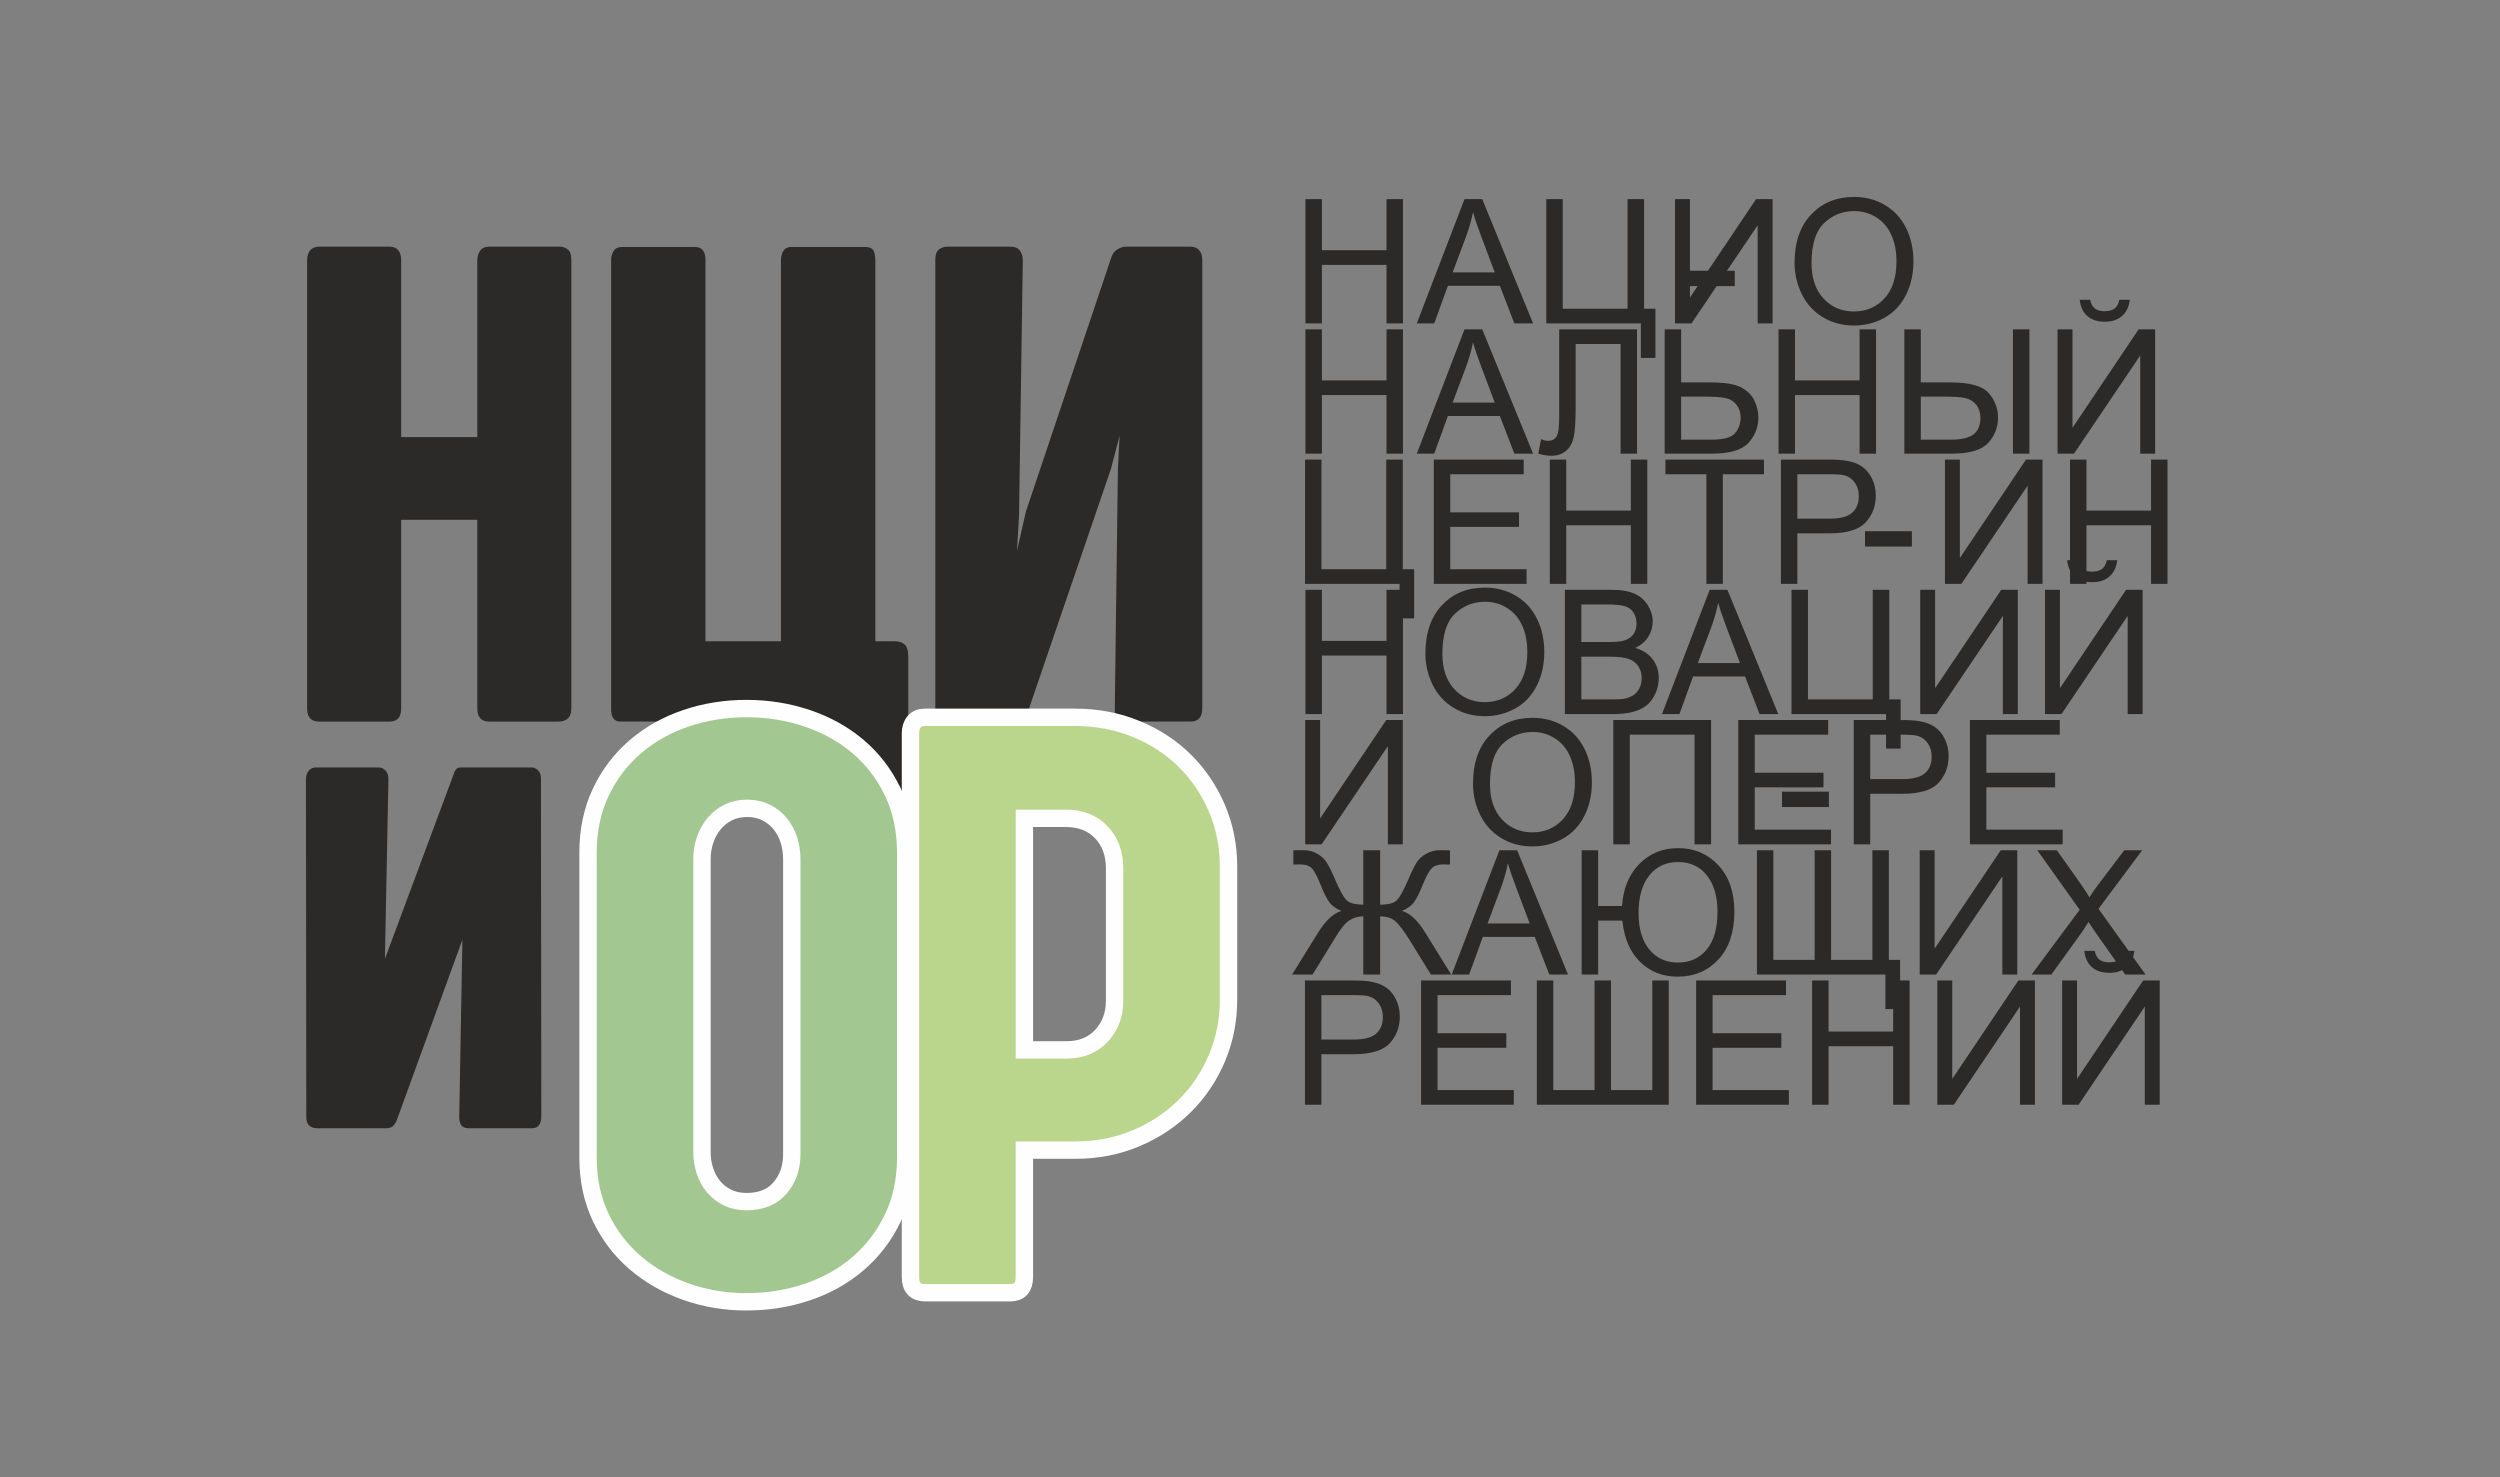
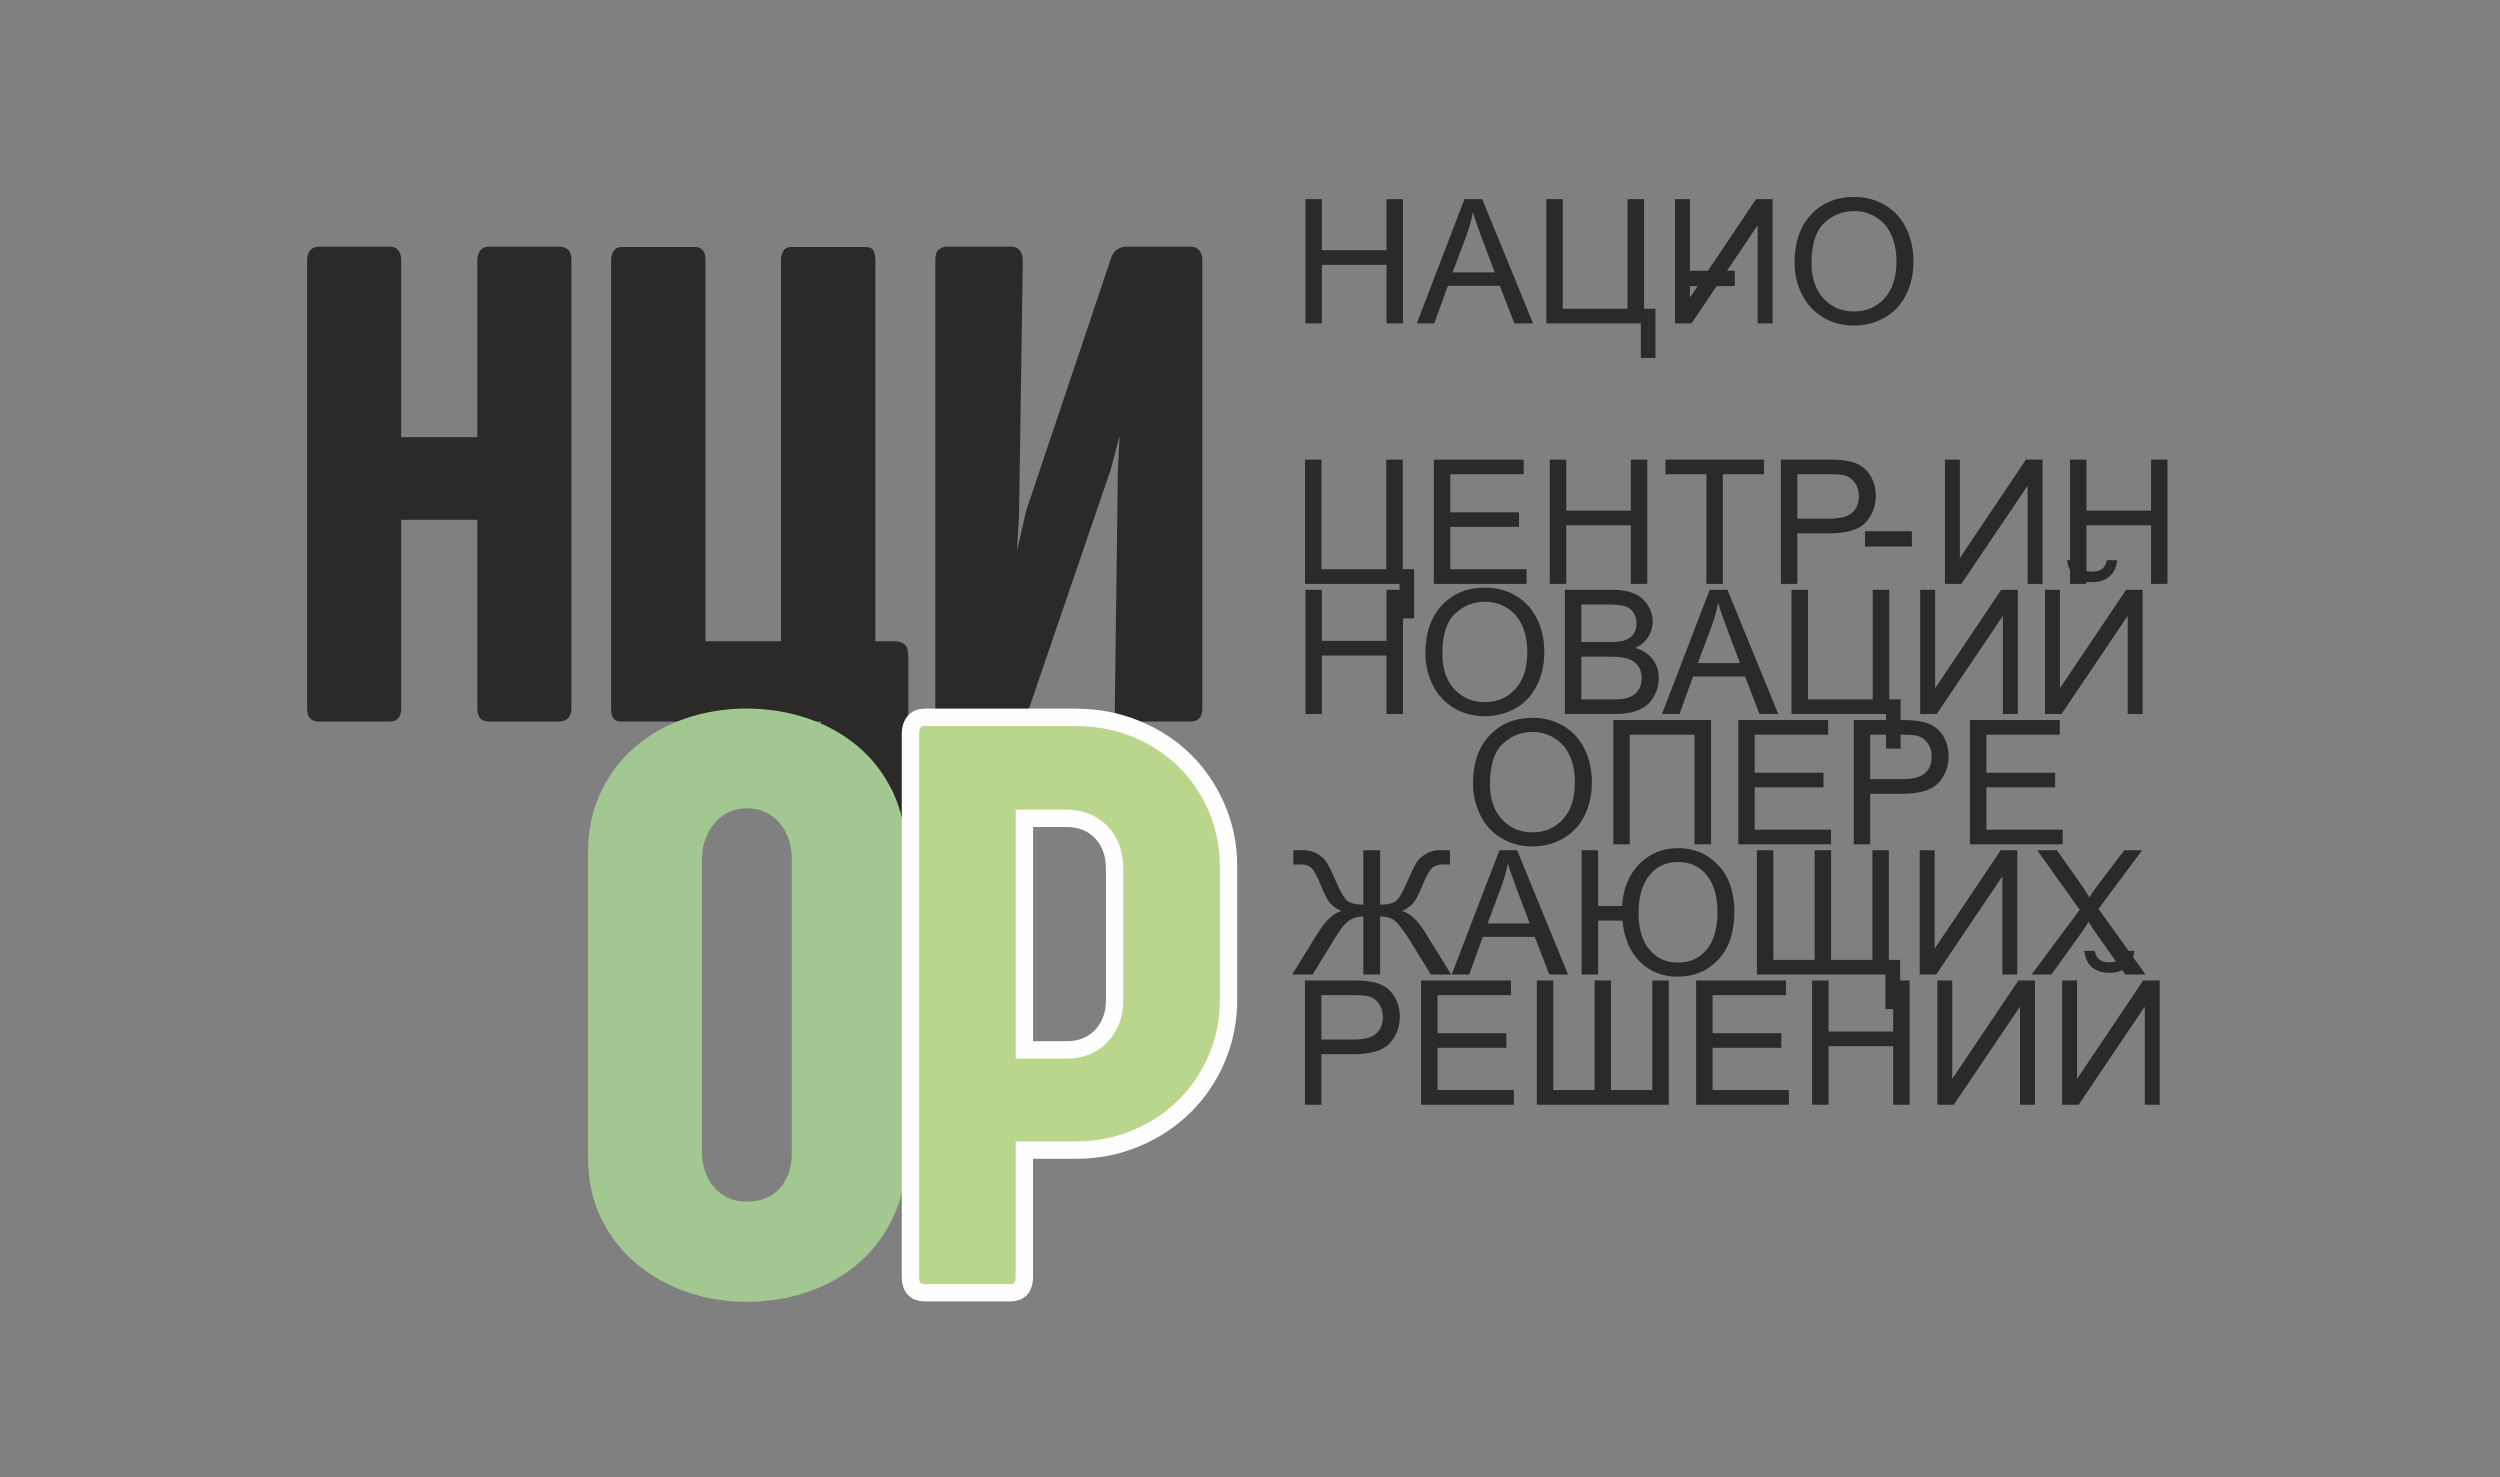
<svg xmlns="http://www.w3.org/2000/svg" width="286" height="169" viewBox="0 0 286 169" fill="none">
  <rect x="0" y="0" width="286" height="169" fill="#808080" stroke="none" />
  <path d="M35.136 29.748C35.136 29.277 35.254 28.905 35.49 28.629C35.725 28.356 36.063 28.216 36.51 28.216H44.557C45 28.216 45.335 28.356 45.558 28.629C45.781 28.905 45.893 29.277 45.893 29.748V50.005H54.606V29.748C54.606 29.329 54.718 28.97 54.938 28.669C55.161 28.368 55.508 28.216 55.98 28.216H64.027C64.368 28.216 64.672 28.322 64.948 28.533C65.223 28.74 65.363 29.134 65.363 29.71V81.059C65.363 82.054 64.851 82.55 63.831 82.55H55.98C55.062 82.55 54.606 82.054 54.606 81.059V59.469H45.893V81.059C45.893 82.054 45.45 82.55 44.557 82.55H36.51C35.592 82.55 35.136 82.054 35.136 81.059V29.751V29.748Z" fill="#2B2A29" />
  <path d="M89.343 73.362V29.748C89.343 29.354 89.433 29.007 89.619 28.706C89.802 28.406 90.09 28.257 90.481 28.257H98.962C99.486 28.257 99.811 28.406 99.945 28.706C100.075 29.007 100.14 29.382 100.14 29.825V73.359H102.338C102.809 73.359 103.19 73.477 103.475 73.713C103.764 73.948 103.906 74.419 103.906 75.126V93.694C103.906 94.661 103.5 95.145 102.691 95.145H95.152C94.34 95.145 93.937 94.661 93.937 93.694V82.544H70.974C70.267 82.544 69.913 82.073 69.913 81.131V29.745C69.913 29.351 70.013 29.004 70.208 28.703C70.403 28.402 70.71 28.254 71.132 28.254H79.492C80.304 28.254 80.707 28.75 80.707 29.745V73.359H89.343V73.362Z" fill="#2B2A29" />
  <path d="M137.542 81.056C137.542 82.051 137.084 82.547 136.169 82.547H128.906C127.939 82.547 127.48 82.051 127.533 81.056L127.886 53.771L128.082 49.847L127.099 53.616L117.638 81.292C117.48 81.735 117.226 82.057 116.873 82.253C116.519 82.448 116.16 82.547 115.794 82.547H108.491C107.496 82.547 107 82.051 107 81.056V29.707C107 29.131 107.142 28.74 107.431 28.529C107.719 28.322 108.02 28.216 108.333 28.216H115.596C116.092 28.216 116.454 28.368 116.674 28.669C116.898 28.97 117.009 29.329 117.009 29.748L116.578 58.914L116.343 63.037L117.362 58.523L127.099 29.552C127.229 29.106 127.452 28.781 127.766 28.57C128.079 28.359 128.407 28.244 128.748 28.216H136.169C136.612 28.216 136.953 28.356 137.189 28.629C137.425 28.905 137.542 29.277 137.542 29.748V81.056Z" fill="#2B2A29" />
-   <path d="M44.024 109.723L51.841 88.725C51.95 88.375 52.065 88.133 52.185 88C52.306 87.866 52.489 87.798 52.731 87.798H60.874C61.091 87.798 61.311 87.907 61.541 88.121C61.77 88.335 61.885 88.644 61.885 89.047L61.925 127.783C61.925 128.158 61.838 128.468 61.665 128.71C61.491 128.952 61.228 129.072 60.877 129.072H53.584C52.883 129.072 52.536 128.645 52.536 127.783L52.898 107.507L45.48 127.904C45.347 128.307 45.186 128.601 44.997 128.79C44.811 128.979 44.529 129.072 44.151 129.072H36.33C35.471 129.072 35.04 128.645 35.04 127.783L35 89.168C35 88.737 35.108 88.403 35.322 88.161C35.536 87.919 35.806 87.798 36.128 87.798H43.345C43.614 87.798 43.862 87.913 44.092 88.142C44.321 88.372 44.436 88.7 44.436 89.128L44.033 109.726L44.024 109.723Z" fill="#2B2A29" />
  <path d="M80.304 131.76C80.304 132.519 80.416 133.242 80.636 133.924C80.859 134.606 81.181 135.207 81.612 135.731C82.04 136.255 82.573 136.673 83.206 136.993C83.841 137.309 84.569 137.467 85.394 137.467C87.074 137.467 88.357 136.943 89.247 135.895C90.134 134.851 90.58 133.564 90.58 132.042V98.273C90.58 97.513 90.468 96.781 90.248 96.084C90.025 95.387 89.693 94.77 89.25 94.23C88.807 93.691 88.267 93.263 87.632 92.947C86.997 92.628 86.284 92.473 85.493 92.473C84.669 92.473 83.94 92.631 83.305 92.947C82.669 93.263 82.133 93.691 81.687 94.23C81.243 94.77 80.902 95.387 80.664 96.084C80.425 96.781 80.307 97.51 80.307 98.273V131.757L80.304 131.76ZM67.272 97.563C67.272 94.993 67.756 92.687 68.723 90.644C69.69 88.598 71.008 86.862 72.672 85.436C74.337 84.01 76.262 82.922 78.45 82.178C80.639 81.434 82.954 81.059 85.394 81.059C87.837 81.059 90.158 81.431 92.362 82.178C94.566 82.922 96.501 84.001 98.165 85.411C99.83 86.822 101.153 88.552 102.136 90.594C103.119 92.64 103.612 94.962 103.612 97.563V132.423C103.612 134.993 103.119 137.299 102.136 139.345C101.153 141.391 99.83 143.127 98.165 144.553C96.501 145.979 94.566 147.067 92.362 147.811C90.158 148.555 87.837 148.927 85.394 148.927C82.951 148.927 80.639 148.539 78.45 147.761C76.262 146.983 74.337 145.883 72.672 144.454C71.008 143.028 69.69 141.298 68.723 139.271C67.756 137.241 67.272 134.959 67.272 132.423V97.563Z" fill="#A3C790" />
-   <path d="M80.304 131.76C80.304 132.519 80.416 133.242 80.636 133.924C80.859 134.606 81.181 135.207 81.612 135.731C82.04 136.255 82.573 136.673 83.206 136.993C83.841 137.309 84.569 137.467 85.394 137.467C87.074 137.467 88.357 136.943 89.247 135.895C90.134 134.851 90.58 133.564 90.58 132.042V98.273C90.58 97.513 90.468 96.781 90.248 96.084C90.025 95.387 89.693 94.77 89.25 94.23C88.807 93.691 88.267 93.263 87.632 92.947C86.997 92.628 86.284 92.473 85.493 92.473C84.669 92.473 83.94 92.631 83.305 92.947C82.669 93.263 82.133 93.691 81.687 94.23C81.243 94.77 80.902 95.387 80.664 96.084C80.425 96.781 80.307 97.51 80.307 98.273V131.757L80.304 131.76ZM67.272 97.563C67.272 94.993 67.756 92.687 68.723 90.644C69.69 88.598 71.008 86.862 72.672 85.436C74.337 84.01 76.262 82.922 78.45 82.178C80.639 81.434 82.954 81.059 85.394 81.059C87.837 81.059 90.158 81.431 92.362 82.178C94.566 82.922 96.501 84.001 98.165 85.411C99.83 86.822 101.153 88.552 102.136 90.594C103.119 92.64 103.612 94.962 103.612 97.563V132.423C103.612 134.993 103.119 137.299 102.136 139.345C101.153 141.391 99.83 143.127 98.165 144.553C96.501 145.979 94.566 147.067 92.362 147.811C90.158 148.555 87.837 148.927 85.394 148.927C82.951 148.927 80.639 148.539 78.45 147.761C76.262 146.983 74.337 145.883 72.672 144.454C71.008 143.028 69.69 141.298 68.723 139.271C67.756 137.241 67.272 134.959 67.272 132.423V97.563Z" stroke="#FEFEFE" stroke-width="1.987" stroke-miterlimit="10" />
  <path d="M121.994 120.108C123.674 120.108 125.013 119.568 126.014 118.49C127.012 117.411 127.511 116.063 127.511 114.448V99.37C127.511 97.659 127.003 96.27 125.989 95.21C124.976 94.147 123.627 93.617 121.947 93.617H117.192V120.108H121.997H121.994ZM104.157 83.914C104.157 83.344 104.3 82.891 104.585 82.56C104.87 82.225 105.282 82.061 105.822 82.061H122.992C125.496 82.061 127.828 82.504 129.982 83.394C132.139 84.28 133.993 85.495 135.546 87.033C137.099 88.57 138.32 90.377 139.21 92.454C140.097 94.531 140.543 96.76 140.543 99.138V114.358C140.543 116.735 140.1 118.973 139.21 121.066C138.324 123.158 137.093 124.981 135.524 126.534C133.956 128.087 132.099 129.317 129.96 130.22C127.821 131.125 125.496 131.574 122.992 131.574H117.189V146.081C117.189 147.287 116.65 147.889 115.571 147.889H105.822C104.712 147.889 104.157 147.287 104.157 146.081V83.92V83.914Z" fill="#BAD68C" />
  <path d="M121.994 120.108C123.674 120.108 125.013 119.568 126.014 118.49C127.012 117.411 127.511 116.063 127.511 114.448V99.37C127.511 97.659 127.003 96.27 125.989 95.21C124.976 94.147 123.627 93.617 121.947 93.617H117.192V120.108H121.997H121.994ZM104.157 83.914C104.157 83.344 104.3 82.891 104.585 82.56C104.87 82.225 105.282 82.061 105.822 82.061H122.992C125.496 82.061 127.828 82.504 129.982 83.394C132.139 84.28 133.993 85.495 135.546 87.033C137.099 88.57 138.32 90.377 139.21 92.454C140.097 94.531 140.543 96.76 140.543 99.138V114.358C140.543 116.735 140.1 118.973 139.21 121.066C138.324 123.158 137.093 124.981 135.524 126.534C133.956 128.087 132.099 129.317 129.96 130.22C127.821 131.125 125.496 131.574 122.992 131.574H117.189V146.081C117.189 147.287 116.65 147.889 115.571 147.889H105.822C104.712 147.889 104.157 147.287 104.157 146.081V83.92V83.914Z" stroke="#FEFEFE" stroke-width="1.987" stroke-miterlimit="10" />
  <path d="M149.344 37V22.781H151.226V28.62H158.616V22.781H160.498V37H158.616V30.298H151.226V37H149.344ZM162.079 37L167.539 22.781H169.567L175.386 37H173.242L171.584 32.694H165.638L164.077 37H162.079ZM166.182 31.161H171.002L169.518 27.223C169.065 26.027 168.729 25.044 168.509 24.275C168.328 25.186 168.073 26.092 167.743 26.991L166.182 31.161ZM176.899 22.781H178.781V35.322H186.191V22.781H188.082V35.322H189.382V40.947H187.714V37H176.899V22.781ZM191.622 22.781H193.329V34.042L200.895 22.781H202.786V37H201.079V25.768L193.504 37H191.622V22.781ZM205.298 30.075C205.298 27.715 205.932 25.869 207.199 24.537C208.466 23.198 210.102 22.529 212.107 22.529C213.419 22.529 214.603 22.843 215.657 23.47C216.711 24.097 217.512 24.973 218.062 26.098C218.618 27.217 218.896 28.487 218.896 29.91C218.896 31.352 218.605 32.642 218.023 33.78C217.441 34.918 216.617 35.781 215.55 36.37C214.483 36.952 213.332 37.242 212.097 37.242C210.759 37.242 209.562 36.919 208.508 36.273C207.454 35.626 206.656 34.743 206.113 33.625C205.57 32.506 205.298 31.323 205.298 30.075ZM207.238 30.104C207.238 31.817 207.697 33.169 208.615 34.158C209.54 35.141 210.697 35.632 212.087 35.632C213.503 35.632 214.667 35.135 215.579 34.139C216.497 33.143 216.956 31.73 216.956 29.9C216.956 28.743 216.759 27.734 216.365 26.874C215.977 26.008 215.404 25.338 214.648 24.866C213.898 24.388 213.054 24.149 212.116 24.149C210.784 24.149 209.637 24.608 208.673 25.526C207.716 26.438 207.238 27.964 207.238 30.104Z" fill="#2B2A29" />
  <path d="M193.096 32.732V30.977H198.459V32.732H193.096Z" fill="#2B2A29" />
-   <path d="M149.344 51.898V37.679H151.226V43.517H158.616V37.679H160.498V51.898H158.616V45.196H151.226V51.898H149.344ZM162.079 51.898L167.539 37.679H169.567L175.386 51.898H173.242L171.584 47.591H165.638L164.077 51.898H162.079ZM166.182 46.059H171.002L169.518 42.121C169.065 40.925 168.729 39.942 168.509 39.172C168.328 40.084 168.073 40.989 167.743 41.888L166.182 46.059ZM178.373 37.679H187.277V51.898H185.395V39.357H180.255V46.679C180.255 48.167 180.184 49.256 180.042 49.948C179.906 50.64 179.615 51.18 179.169 51.568C178.722 51.949 178.157 52.14 177.471 52.14C177.057 52.14 176.56 52.062 175.978 51.907L176.298 50.239C176.608 50.368 176.873 50.433 177.093 50.433C177.52 50.433 177.84 50.275 178.053 49.958C178.267 49.634 178.373 48.878 178.373 47.688V37.679ZM190.439 37.679H192.321V43.75H195.715C197.299 43.75 198.447 43.935 199.158 44.303C199.87 44.672 200.381 45.173 200.691 45.806C201.001 46.44 201.156 47.093 201.156 47.766C201.156 48.865 200.781 49.828 200.031 50.656C199.281 51.484 197.885 51.898 195.841 51.898H190.439V37.679ZM192.321 50.297H195.764C197.16 50.297 198.069 50.051 198.489 49.56C198.916 49.062 199.129 48.464 199.129 47.766C199.129 47.197 198.974 46.715 198.664 46.321C198.36 45.92 197.953 45.661 197.442 45.545C196.931 45.428 196.064 45.37 194.842 45.37H192.321V50.297ZM203.465 51.898V37.679H205.346V43.517H212.737V37.679H214.619V51.898H212.737V45.196H205.346V51.898H203.465ZM217.858 37.679H219.74V43.75H223.135C225.359 43.75 226.82 44.161 227.519 44.982C228.223 45.803 228.576 46.734 228.576 47.775C228.576 48.875 228.201 49.838 227.451 50.666C226.701 51.487 225.307 51.898 223.27 51.898H217.858V37.679ZM219.74 50.297H223.183C224.366 50.297 225.223 50.1 225.753 49.706C226.29 49.305 226.558 48.668 226.558 47.795C226.558 47.2 226.397 46.702 226.073 46.301C225.75 45.9 225.333 45.645 224.822 45.535C224.311 45.425 223.458 45.37 222.262 45.37H219.74V50.297ZM230.283 37.679H232.164V51.898H230.283V37.679ZM235.384 37.679H237.092V48.939L244.657 37.679H246.548V51.898H244.841V40.666L237.266 51.898H235.384V37.679ZM242.455 34.294H243.648C243.551 35.102 243.254 35.723 242.756 36.156C242.264 36.589 241.608 36.806 240.787 36.806C239.959 36.806 239.296 36.592 238.799 36.166C238.307 35.732 238.013 35.108 237.916 34.294H239.109C239.199 34.733 239.377 35.063 239.642 35.283C239.914 35.496 240.276 35.603 240.729 35.603C241.252 35.603 241.647 35.5 241.912 35.293C242.184 35.079 242.365 34.746 242.455 34.294Z" fill="#2B2A29" />
  <path d="M149.295 52.576H151.177V65.117H158.587V52.576H160.478V65.117H161.778V70.743H160.11V66.795H149.295V52.576ZM164.028 66.795V52.576H174.309V54.254H165.91V58.609H173.776V60.277H165.91V65.117H174.639V66.795H164.028ZM177.297 66.795V52.576H179.178V58.415H186.569V52.576H188.451V66.795H186.569V60.093H179.178V66.795H177.297ZM195.211 66.795V54.254H190.526V52.576H201.797V54.254H197.093V66.795H195.211ZM203.736 66.795V52.576H209.1C210.044 52.576 210.765 52.621 211.263 52.712C211.961 52.828 212.546 53.051 213.018 53.381C213.49 53.705 213.869 54.16 214.153 54.749C214.444 55.337 214.59 55.984 214.59 56.688C214.59 57.898 214.205 58.923 213.435 59.763C212.666 60.597 211.276 61.014 209.265 61.014H205.618V66.795H203.736ZM205.618 59.336H209.294C210.51 59.336 211.373 59.11 211.884 58.657C212.394 58.205 212.65 57.568 212.65 56.747C212.65 56.152 212.498 55.644 212.194 55.224C211.897 54.797 211.502 54.516 211.011 54.38C210.694 54.296 210.109 54.254 209.255 54.254H205.618V59.336Z" fill="#2B2A29" />
  <path d="M222.502 52.576H224.209V63.837L231.774 52.576H233.665V66.795H231.958V55.563L224.383 66.795H222.502V52.576ZM236.808 66.795V52.576H238.69V58.415H246.08V52.576H247.962V66.795H246.08V60.093H238.69V66.795H236.808Z" fill="#2B2A29" />
  <path d="M213.356 62.527V60.772H218.72V62.527H213.356Z" fill="#2B2A29" />
  <path d="M149.344 81.692V67.474H151.226V73.312H158.616V67.474H160.498V81.692H158.616V74.99H151.226V81.692H149.344ZM163.068 74.767C163.068 72.407 163.702 70.561 164.969 69.229C166.237 67.891 167.872 67.221 169.877 67.221C171.19 67.221 172.373 67.535 173.427 68.162C174.481 68.789 175.283 69.666 175.832 70.791C176.388 71.909 176.666 73.18 176.666 74.602C176.666 76.044 176.375 77.334 175.793 78.472C175.211 79.61 174.387 80.474 173.32 81.062C172.253 81.644 171.102 81.935 169.867 81.935C168.529 81.935 167.333 81.612 166.279 80.965C165.225 80.318 164.426 79.436 163.883 78.317C163.34 77.198 163.068 76.015 163.068 74.767ZM165.008 74.796C165.008 76.51 165.467 77.861 166.385 78.851C167.31 79.834 168.467 80.325 169.857 80.325C171.274 80.325 172.437 79.827 173.349 78.831C174.267 77.835 174.726 76.423 174.726 74.593C174.726 73.435 174.529 72.427 174.135 71.567C173.747 70.7 173.175 70.031 172.418 69.559C171.668 69.08 170.824 68.841 169.887 68.841C168.555 68.841 167.407 69.3 166.443 70.218C165.486 71.13 165.008 72.656 165.008 74.796ZM179.023 81.692V67.474H184.358C185.444 67.474 186.314 67.619 186.967 67.91C187.626 68.195 188.14 68.638 188.509 69.239C188.884 69.834 189.071 70.458 189.071 71.111C189.071 71.719 188.906 72.291 188.577 72.828C188.247 73.364 187.749 73.797 187.083 74.127C187.943 74.379 188.603 74.809 189.062 75.417C189.527 76.025 189.76 76.743 189.76 77.57C189.76 78.236 189.618 78.857 189.333 79.433C189.055 80.002 188.709 80.441 188.295 80.752C187.882 81.062 187.361 81.298 186.734 81.46C186.113 81.615 185.35 81.692 184.445 81.692H179.023ZM180.905 73.448H183.979C184.813 73.448 185.412 73.393 185.774 73.283C186.252 73.141 186.611 72.905 186.85 72.575C187.096 72.246 187.219 71.832 187.219 71.334C187.219 70.862 187.106 70.448 186.879 70.092C186.653 69.73 186.33 69.484 185.909 69.355C185.489 69.219 184.768 69.151 183.747 69.151H180.905V73.448ZM180.905 80.014H184.445C185.053 80.014 185.479 79.992 185.725 79.947C186.158 79.869 186.521 79.74 186.811 79.559C187.102 79.378 187.342 79.116 187.529 78.773C187.717 78.424 187.81 78.023 187.81 77.57C187.81 77.04 187.675 76.581 187.403 76.193C187.132 75.799 186.753 75.524 186.268 75.369C185.79 75.207 185.098 75.126 184.193 75.126H180.905V80.014ZM190.129 81.692L195.589 67.474H197.616L203.436 81.692H201.292L199.634 77.386H193.688L192.127 81.692H190.129ZM194.231 75.854H199.052L197.568 71.916C197.115 70.72 196.779 69.737 196.559 68.967C196.378 69.879 196.123 70.784 195.793 71.683L194.231 75.854ZM204.949 67.474H206.83V80.014H214.24V67.474H216.132V80.014H217.431V85.64H215.763V81.692H204.949V67.474ZM219.672 67.474H221.379V78.734L228.944 67.474H230.836V81.692H229.129V70.461L221.554 81.692H219.672V67.474ZM233.949 67.474H235.656V78.734L243.221 67.474H245.113V81.692H243.406V70.461L235.831 81.692H233.949V67.474ZM241.02 64.089H242.213C242.116 64.897 241.818 65.518 241.32 65.951C240.829 66.384 240.173 66.601 239.351 66.601C238.524 66.601 237.861 66.387 237.363 65.96C236.872 65.527 236.577 64.903 236.48 64.089H237.673C237.764 64.528 237.942 64.858 238.207 65.078C238.478 65.291 238.841 65.398 239.293 65.398C239.817 65.398 240.211 65.294 240.476 65.088C240.748 64.874 240.929 64.541 241.02 64.089Z" fill="#2B2A29" />
-   <path d="M149.315 82.371H151.022V93.632L158.587 82.371H160.478V96.59H158.771V85.358L151.196 96.59H149.315V82.371Z" fill="#2B2A29" />
  <path d="M168.512 89.665C168.512 87.305 169.146 85.459 170.413 84.127C171.68 82.788 173.316 82.119 175.321 82.119C176.633 82.119 177.817 82.433 178.871 83.06C179.925 83.687 180.726 84.563 181.276 85.688C181.832 86.807 182.11 88.077 182.11 89.5C182.11 90.942 181.819 92.232 181.237 93.37C180.655 94.508 179.831 95.371 178.764 95.96C177.697 96.541 176.546 96.832 175.311 96.832C173.973 96.832 172.776 96.509 171.722 95.862C170.669 95.216 169.87 94.333 169.327 93.215C168.784 92.096 168.512 90.913 168.512 89.665ZM170.452 89.694C170.452 91.407 170.911 92.759 171.829 93.748C172.754 94.731 173.911 95.222 175.301 95.222C176.718 95.222 177.881 94.725 178.793 93.729C179.711 92.733 180.17 91.32 180.17 89.49C180.17 88.333 179.973 87.324 179.579 86.464C179.191 85.598 178.619 84.928 177.862 84.456C177.112 83.978 176.268 83.739 175.331 83.739C173.999 83.739 172.851 84.198 171.887 85.116C170.93 86.028 170.452 87.554 170.452 89.694ZM184.564 82.371H195.747V96.59H193.856V84.049H186.446V96.59H184.564V82.371ZM198.861 96.59V82.371H209.142V84.049H200.742V88.404H208.608V90.072H200.742V94.912H209.471V96.59H198.861ZM212.071 96.59V82.371H217.434C218.378 82.371 219.099 82.416 219.597 82.507C220.295 82.623 220.881 82.846 221.353 83.176C221.825 83.499 222.203 83.955 222.487 84.544C222.778 85.132 222.924 85.779 222.924 86.484C222.924 87.693 222.539 88.718 221.77 89.558C221 90.392 219.61 90.809 217.599 90.809H213.952V96.59H212.071ZM213.952 89.131H217.628C218.844 89.131 219.707 88.905 220.218 88.452C220.729 88 220.984 87.363 220.984 86.542C220.984 85.947 220.832 85.439 220.528 85.019C220.231 84.592 219.836 84.311 219.345 84.175C219.028 84.091 218.443 84.049 217.589 84.049H213.952V89.131ZM225.358 96.59V82.371H235.639V84.049H227.24V88.404H235.106V90.072H227.24V94.912H235.969V96.59H225.358Z" fill="#2B2A29" />
-   <path d="M203.861 92.322V90.567H209.225V92.322H203.861Z" fill="#2B2A29" />
+   <path d="M203.861 92.322V90.567V92.322H203.861Z" fill="#2B2A29" />
  <path d="M157.889 97.268V103.494C158.813 103.494 159.447 103.326 159.79 102.99C160.139 102.647 160.582 101.849 161.119 100.594C161.513 99.663 161.836 99.007 162.088 98.626C162.347 98.237 162.712 97.914 163.184 97.656C163.656 97.391 164.174 97.258 164.736 97.258C165.351 97.258 165.732 97.264 165.881 97.277V98.907C165.823 98.907 165.7 98.903 165.512 98.897C165.305 98.891 165.179 98.887 165.134 98.887C164.533 98.887 164.086 99.033 163.796 99.324C163.498 99.615 163.159 100.236 162.777 101.186C162.363 102.214 162.004 102.916 161.701 103.291C161.397 103.659 160.957 103.966 160.381 104.212C161.313 104.471 162.215 105.318 163.087 106.753L166.017 111.486H163.689L161.313 107.626C160.679 106.605 160.145 105.884 159.712 105.463C159.279 105.043 158.671 104.833 157.889 104.833V111.486H155.959V104.833C155.338 104.833 154.788 104.998 154.31 105.328C153.838 105.651 153.285 106.352 152.651 107.432L152.535 107.626L150.159 111.486H147.821L150.75 106.753C151.643 105.311 152.548 104.464 153.466 104.212C152.955 104.005 152.538 103.73 152.215 103.388C151.892 103.039 151.507 102.305 151.061 101.186C150.653 100.171 150.304 99.534 150.013 99.275C149.722 99.017 149.289 98.887 148.713 98.887L147.957 98.907V97.277C148.028 97.264 148.39 97.258 149.043 97.258C149.664 97.258 150.201 97.387 150.653 97.646C151.112 97.898 151.471 98.218 151.73 98.606C151.988 98.988 152.322 99.65 152.729 100.594C153.272 101.868 153.712 102.667 154.048 102.99C154.391 103.313 155.028 103.481 155.959 103.494V97.268H157.889ZM166.075 111.486L171.535 97.268H173.562L179.382 111.486H177.238L175.58 107.18H169.634L168.073 111.486H166.075ZM170.178 105.648H174.998L173.514 101.71C173.061 100.514 172.725 99.531 172.505 98.761C172.324 99.673 172.069 100.578 171.739 101.477L170.178 105.648ZM180.943 97.268H182.825V103.65H185.56C185.696 101.632 186.359 100.025 187.549 98.829C188.738 97.626 190.213 97.025 191.971 97.025C193.827 97.025 195.363 97.678 196.578 98.984C197.8 100.29 198.412 102.062 198.412 104.299C198.412 106.627 197.804 108.447 196.588 109.76C195.372 111.073 193.817 111.729 191.923 111.729C190.203 111.729 188.767 111.163 187.616 110.032C186.472 108.894 185.799 107.322 185.599 105.318H182.825V111.486H180.943V97.268ZM187.452 104.445C187.452 106.242 187.865 107.639 188.693 108.635C189.521 109.624 190.607 110.119 191.952 110.119C193.329 110.119 194.428 109.621 195.25 108.625C196.071 107.629 196.481 106.197 196.481 104.329C196.481 102.557 196.077 101.163 195.269 100.148C194.461 99.127 193.368 98.616 191.991 98.616C190.588 98.616 189.479 99.133 188.664 100.168C187.856 101.196 187.452 102.621 187.452 104.445ZM200.991 97.268H202.873V109.809H207.597V97.268H209.478V109.809H214.202V97.268H216.083V109.809H217.373V115.434H215.695V111.486H200.991V97.268ZM219.614 97.268H221.321V108.528L228.886 97.268H230.777V111.486H229.07V100.255L221.495 111.486H219.614V97.268ZM232.417 111.486L237.916 104.076L233.066 97.268H235.307L237.887 100.914C238.423 101.671 238.805 102.253 239.031 102.66C239.348 102.143 239.723 101.603 240.156 101.041L243.018 97.268H245.064L240.069 103.97L245.452 111.486H243.124L239.545 106.414C239.345 106.123 239.138 105.806 238.925 105.463C238.608 105.981 238.381 106.336 238.246 106.53L234.676 111.486H232.417Z" fill="#2B2A29" />
  <path d="M149.286 126.384V112.165H154.649C155.593 112.165 156.314 112.211 156.812 112.301C157.511 112.417 158.096 112.641 158.568 112.97C159.04 113.294 159.418 113.749 159.703 114.338C159.993 114.926 160.139 115.573 160.139 116.278C160.139 117.487 159.754 118.512 158.985 119.352C158.215 120.186 156.825 120.604 154.814 120.604H151.167V126.384H149.286ZM151.167 118.926H154.843C156.059 118.926 156.922 118.699 157.433 118.247C157.944 117.794 158.199 117.157 158.199 116.336C158.199 115.741 158.047 115.233 157.743 114.813C157.446 114.386 157.051 114.105 156.56 113.969C156.243 113.885 155.658 113.843 154.804 113.843H151.167V118.926ZM162.573 126.384V112.165H172.854V113.843H164.455V118.198H172.321V119.866H164.455V124.706H173.184V126.384H162.573ZM175.813 112.165H177.694V124.706H182.418V112.165H184.299V124.706H189.023V112.165H190.904V126.384H175.813V112.165ZM194.037 126.384V112.165H204.318V113.843H195.919V118.198H203.785V119.866H195.919V124.706H204.648V126.384H194.037ZM207.306 126.384V112.165H209.187V118.004H216.578V112.165H218.46V126.384H216.578V119.682H209.187V126.384H207.306ZM221.631 112.165H223.338V123.426L230.903 112.165H232.795V126.384H231.088V115.153L223.513 126.384H221.631V112.165ZM235.908 112.165H237.615V123.426L245.18 112.165H247.072V126.384H245.365V115.153L237.79 126.384H235.908V112.165ZM242.979 108.78H244.172C244.075 109.589 243.777 110.209 243.279 110.643C242.788 111.076 242.132 111.292 241.311 111.292C240.483 111.292 239.82 111.079 239.322 110.652C238.831 110.219 238.537 109.595 238.44 108.78H239.633C239.723 109.22 239.901 109.55 240.166 109.77C240.438 109.983 240.8 110.09 241.252 110.09C241.776 110.09 242.171 109.986 242.436 109.779C242.707 109.566 242.888 109.233 242.979 108.78Z" fill="#2B2A29" />
</svg>